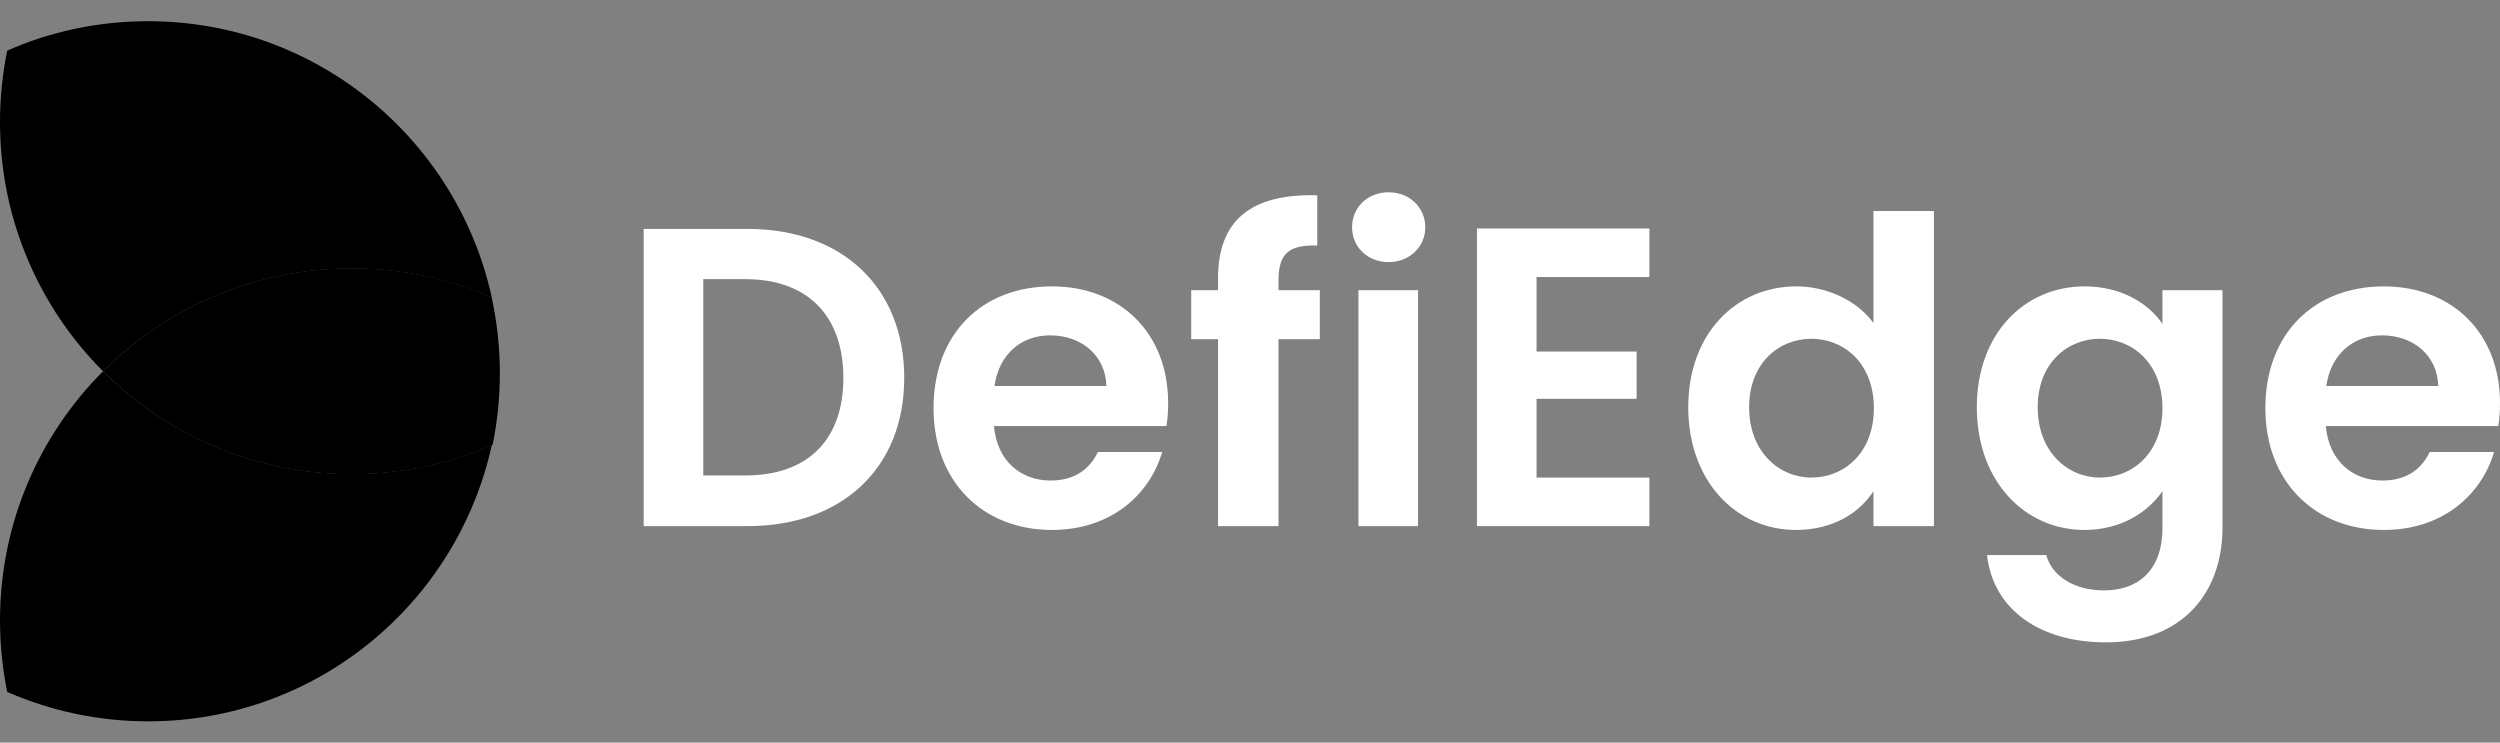
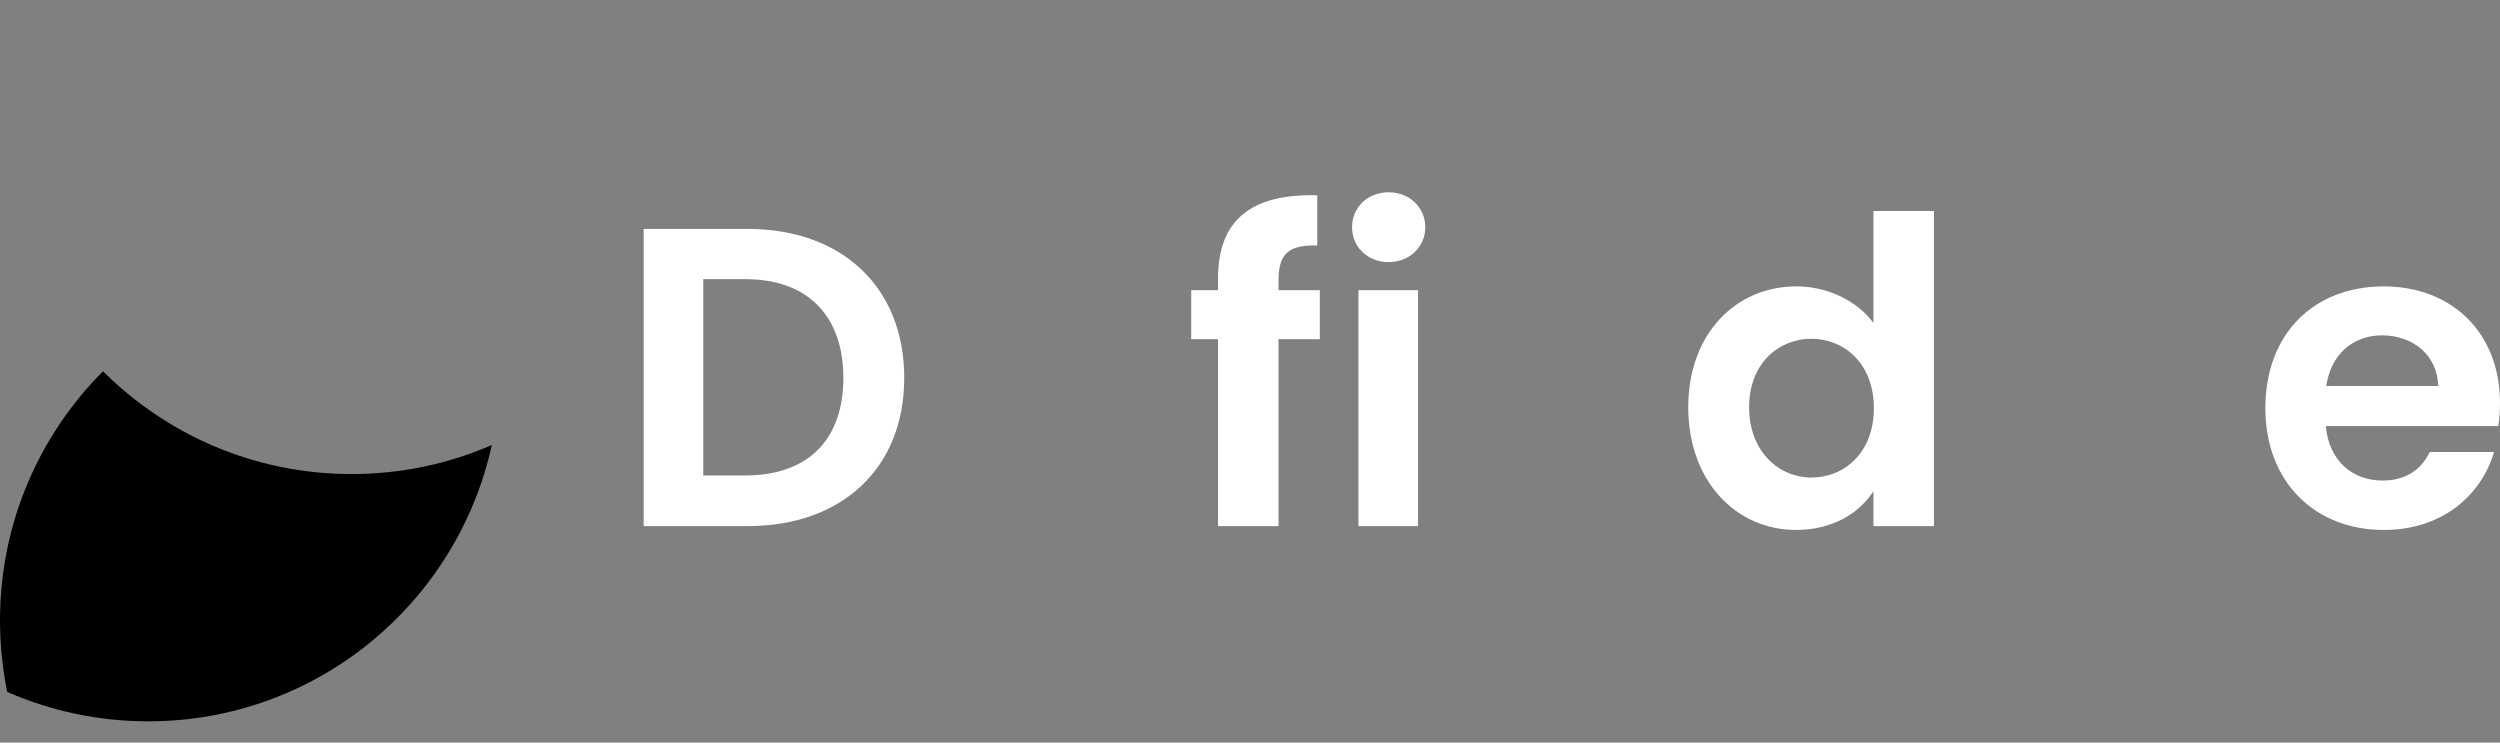
<svg xmlns="http://www.w3.org/2000/svg" width="101" height="30" viewBox="0 0 101 30" fill="none">
  <rect x="0" y="0" width="101" height="30" fill="#808080" stroke="none" />
  <path d="M30.201 9.248H26.004V21.255H30.201C34.037 21.255 36.531 18.898 36.531 15.268C36.531 11.622 34.037 9.248 30.201 9.248ZM28.412 19.208V11.278H30.115C32.644 11.278 34.072 12.774 34.072 15.268C34.072 17.763 32.644 19.208 30.115 19.208H28.412Z" fill="white" style="fill:white;fill:white;fill-opacity:1;" />
-   <path d="M42.428 13.548C43.667 13.548 44.664 14.339 44.699 15.595H40.175C40.364 14.288 41.276 13.548 42.428 13.548ZM46.952 18.262H44.355C44.045 18.898 43.477 19.414 42.445 19.414C41.241 19.414 40.278 18.623 40.157 17.212H47.124C47.176 16.903 47.193 16.593 47.193 16.283C47.193 13.445 45.249 11.57 42.497 11.57C39.676 11.57 37.715 13.479 37.715 16.49C37.715 19.483 39.727 21.41 42.497 21.41C44.854 21.41 46.436 20.016 46.952 18.262Z" fill="white" style="fill:white;fill:white;fill-opacity:1;" />
  <path d="M49.209 21.255H51.652V13.703H53.32V11.725H51.652V11.329C51.652 10.263 52.047 9.884 53.217 9.919V7.889C50.533 7.82 49.209 8.904 49.209 11.243V11.725H48.125V13.703H49.209V21.255Z" fill="white" style="fill:white;fill:white;fill-opacity:1;" />
  <path d="M54.881 21.255H57.289V11.725H54.881V21.255ZM56.102 10.589C56.945 10.589 57.582 9.97 57.582 9.179C57.582 8.388 56.945 7.768 56.102 7.768C55.242 7.768 54.623 8.388 54.623 9.179C54.623 9.97 55.242 10.589 56.102 10.589Z" fill="white" style="fill:white;fill:white;fill-opacity:1;" />
-   <path d="M66.635 9.231H59.669V21.255H66.635V19.294H62.077V16.111H66.119V14.202H62.077V11.192H66.635V9.231Z" fill="white" style="fill:white;fill:white;fill-opacity:1;" />
  <path d="M68.205 16.455C68.205 19.431 70.131 21.41 72.557 21.41C74.053 21.41 75.12 20.721 75.688 19.844V21.255H78.13V8.525H75.688V13.049C75.034 12.155 73.83 11.57 72.574 11.57C70.131 11.57 68.205 13.479 68.205 16.455ZM75.705 16.49C75.705 18.296 74.501 19.294 73.176 19.294C71.886 19.294 70.665 18.262 70.665 16.455C70.665 14.649 71.886 13.686 73.176 13.686C74.501 13.686 75.705 14.684 75.705 16.49Z" fill="white" style="fill:white;fill:white;fill-opacity:1;" />
-   <path d="M79.863 16.455C79.863 19.431 81.79 21.41 84.215 21.41C85.712 21.41 86.795 20.67 87.363 19.844V21.324C87.363 23.095 86.331 23.852 85.006 23.852C83.802 23.852 82.908 23.285 82.667 22.424H80.276C80.517 24.609 82.392 25.951 85.075 25.951C88.206 25.951 89.789 23.904 89.789 21.324V11.725H87.363V13.084C86.795 12.258 85.712 11.57 84.215 11.57C81.79 11.57 79.863 13.479 79.863 16.455ZM87.363 16.49C87.363 18.296 86.159 19.294 84.834 19.294C83.544 19.294 82.323 18.262 82.323 16.455C82.323 14.649 83.544 13.686 84.834 13.686C86.159 13.686 87.363 14.684 87.363 16.49Z" fill="white" style="fill:white;fill:white;fill-opacity:1;" />
  <path d="M96.235 13.548C97.473 13.548 98.471 14.339 98.505 15.595H93.981C94.171 14.288 95.082 13.548 96.235 13.548ZM100.759 18.262H98.161C97.852 18.898 97.284 19.414 96.252 19.414C95.048 19.414 94.085 18.623 93.964 17.212H100.931C100.982 16.903 101 16.593 101 16.283C101 13.445 99.056 11.57 96.304 11.57C93.482 11.57 91.521 13.479 91.521 16.49C91.521 19.483 93.534 21.41 96.304 21.41C98.66 21.41 100.243 20.016 100.759 18.262Z" fill="white" style="fill:white;fill:white;fill-opacity:1;" />
  <g clip-path="url(#clip0_47_1261)">
-     <path d="M19.902 17.971C20.092 17.035 20.194 16.071 20.194 15.08C20.194 14.022 20.078 12.997 19.861 12.006C18.126 11.253 16.215 10.839 14.208 10.839C10.283 10.839 6.731 12.427 4.162 14.999C6.731 17.571 10.283 19.159 14.208 19.159C16.235 19.159 18.16 18.738 19.902 17.971Z" fill="url(#paint0_radial_47_1261)" style="" />
-     <path d="M19.855 12.013C18.119 11.26 16.208 10.846 14.201 10.846C10.283 10.846 6.731 12.434 4.162 14.999C1.593 12.427 0 8.864 0 4.935C0 3.944 0.102 2.981 0.291 2.044C2.034 1.277 3.959 0.857 5.986 0.857C12.785 0.857 18.465 5.627 19.868 12.013H19.855Z" fill="url(#paint1_linear_47_1261)" style="" />
    <path d="M19.855 17.985C18.119 18.738 16.208 19.152 14.201 19.152C10.283 19.152 6.731 17.564 4.162 14.999C1.593 17.571 0 21.134 0 25.063C0 26.054 0.102 27.017 0.291 27.954C2.034 28.714 3.959 29.142 5.986 29.142C12.785 29.142 18.465 24.371 19.868 17.985H19.855Z" fill="url(#paint2_linear_47_1261)" style="" />
  </g>
  <defs>
    <radialGradient id="paint0_radial_47_1261" cx="0" cy="0" r="1" gradientUnits="userSpaceOnUse" gradientTransform="translate(7.016 14.972) scale(14.1 11.946)">
      <stop stop-color="#3C69FF" style="stop-color:#3C69FF;stop-color:color(display-p3 0.234 0.41 1);stop-opacity:1;" />
      <stop offset="1" stop-color="#0034AA" style="stop-color:#0034AA;stop-color:color(display-p3 0 0.203 0.665);stop-opacity:1;" />
    </radialGradient>
    <linearGradient id="paint1_linear_47_1261" x1="3.491" y1="3.334" x2="7.634" y2="14.969" gradientUnits="userSpaceOnUse">
      <stop stop-color="#2D5AF1" style="stop-color:#2D5AF1;stop-color:color(display-p3 0.176 0.353 0.945);stop-opacity:1;" />
      <stop offset="1" stop-color="#0034AA" style="stop-color:#0034AA;stop-color:color(display-p3 0 0.203 0.665);stop-opacity:1;" />
    </linearGradient>
    <linearGradient id="paint2_linear_47_1261" x1="0.61" y1="23.794" x2="14.88" y2="21.255" gradientUnits="userSpaceOnUse">
      <stop stop-color="#2D5CF3" style="stop-color:#2D5CF3;stop-color:color(display-p3 0.176 0.361 0.953);stop-opacity:1;" />
      <stop offset="1" stop-color="#0034AA" style="stop-color:#0034AA;stop-color:color(display-p3 0 0.203 0.665);stop-opacity:1;" />
    </linearGradient>
    <clipPath id="clip0_47_1261">
      <rect width="20.194" height="28.285" fill="white" style="fill:white;fill:white;fill-opacity:1;" transform="translate(0 0.858)" />
    </clipPath>
  </defs>
</svg>